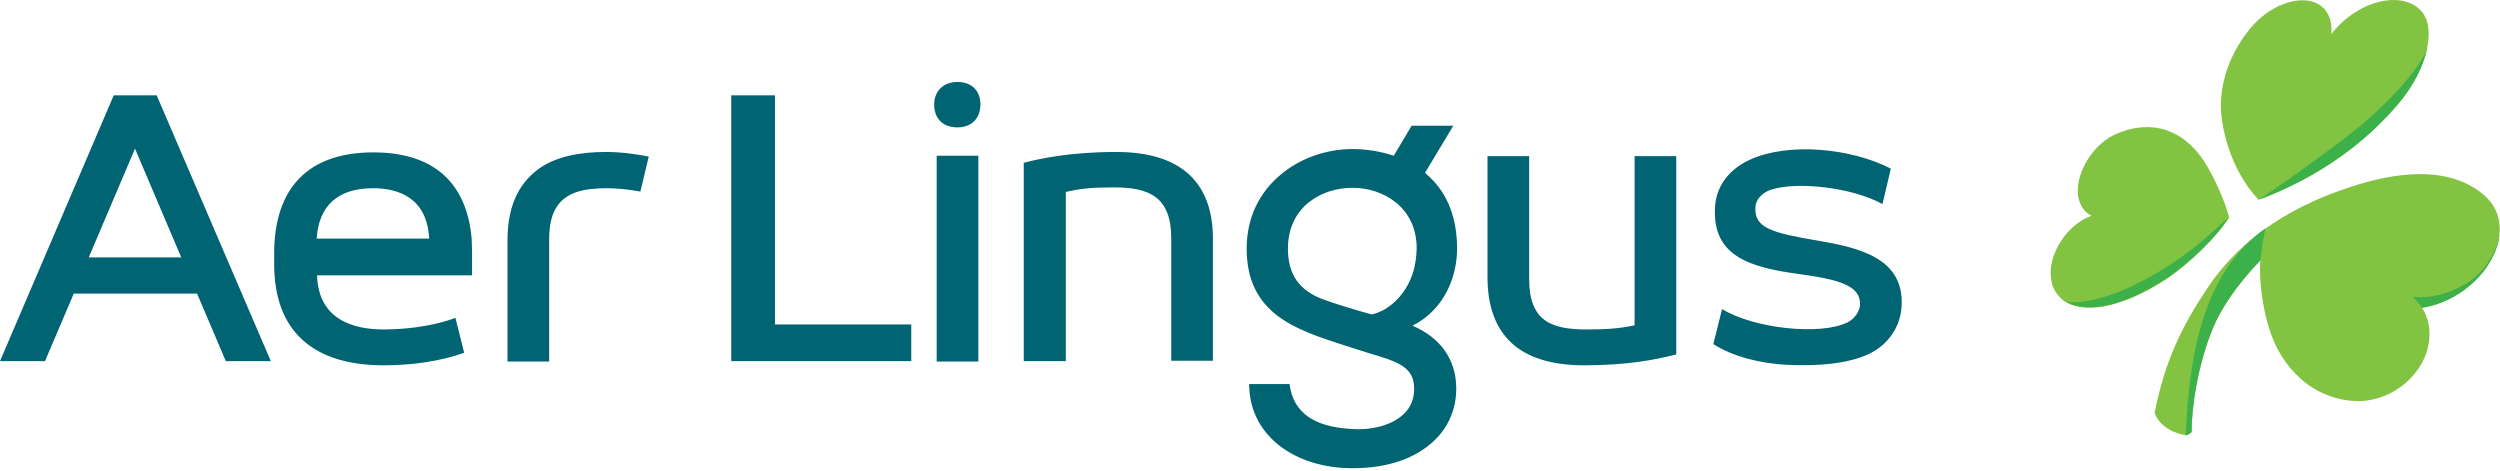
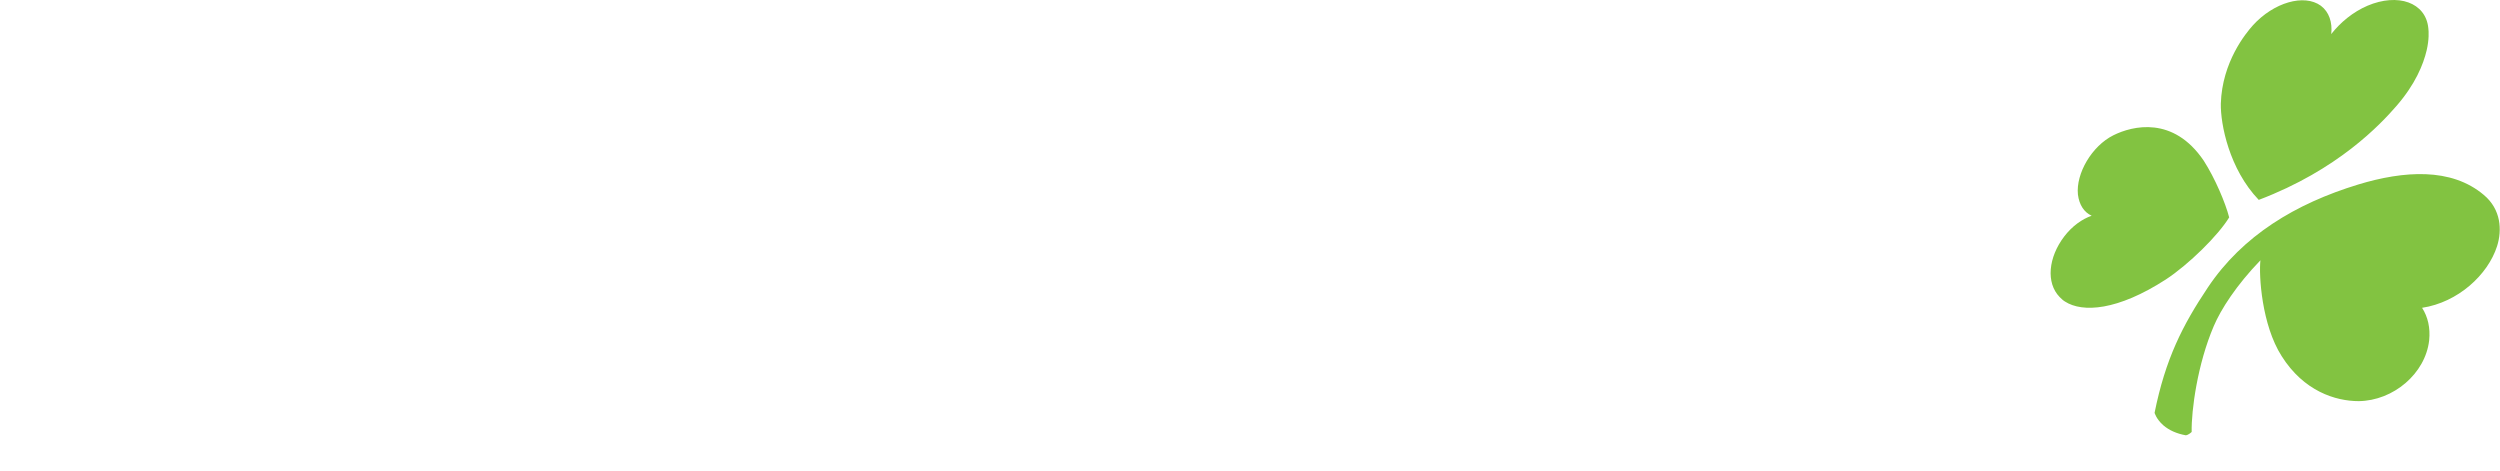
<svg xmlns="http://www.w3.org/2000/svg" width="600" height="113" viewBox="0 0 600 113" fill="none">
  <path d="M599.3 59.072C597.1 65.972 589.9 72.573 581.3 73.873C582.7 76.073 583.3 78.672 583 81.672C582.1 89.672 574.4 96.172 566.1 96.272C560.5 96.272 552.9 93.873 547.6 85.472C542.8 77.972 542.1 66.073 542.5 62.472C536.7 68.472 533 74.272 531.3 78.272C527.4 87.373 525.9 98.472 526 103.673C526 103.673 525.3 104.373 524.6 104.473C522.4 104.073 520.6 103.273 519.2 102.073C517.5 100.573 517.1 99.073 517.1 99.073C519.7 86.172 523.8 78.073 529.9 68.972C538.2 56.572 550.9 48.873 566 44.273C576.9 40.972 588.3 40.172 596.1 46.773C600.3 50.273 600.5 55.273 599.3 59.072ZM535 52.172C532.4 56.472 525.3 63.472 519.8 67.073C508.2 74.573 499.8 75.073 495.6 72.373C495.1 72.073 494.7 71.672 494.3 71.272C491 67.873 491.6 61.773 495.4 56.773C497.3 54.273 499.7 52.572 502 51.773C500.2 50.972 499 49.172 498.7 46.672C498.2 41.672 502 35.072 507.2 32.472C511.8 30.172 521.6 27.773 528.9 38.572C531.6 42.773 534.1 48.672 535 52.172ZM582.8 6.773C582.2 0.573 575.5 -1.728 568.2 1.373C564.7 2.873 561.7 5.373 559.5 8.173C559.8 5.373 559 2.873 557 1.373C553 -1.528 545.7 0.573 540.7 6.073C539 7.973 533.3 14.873 533 24.872C532.9 29.773 535 40.572 542.1 47.972C561.1 40.773 571.3 29.872 575.2 25.372C579.7 20.172 581.6 15.473 582.4 12.072C583 9.473 582.9 7.573 582.8 6.773Z" fill="#82C341" />
-   <path d="M575.2 25.372C579.7 20.172 581.6 15.472 582.4 12.072C582.4 11.872 582.5 11.772 582.5 11.472C581.6 15.272 573.6 24.972 562.6 33.272C551.2 41.872 544.7 46.172 542.2 47.872C561.1 40.872 571.3 29.872 575.2 25.372ZM519.7 66.972C525.3 63.372 532.4 56.472 534.9 52.072C529.9 56.772 522.5 63.872 509.9 69.472C503.6 72.172 497.5 73.172 495.5 72.172C499.7 74.972 508.1 74.472 519.7 66.972ZM599.3 59.072C599.6 58.172 599.8 57.172 599.9 56.172C599.3 60.172 596.6 65.072 592.3 67.772C588.5 70.172 584.1 71.672 579.1 71.272C579.9 72.072 580.5 72.672 581.3 73.872C590 72.472 597.2 65.972 599.3 59.072ZM543.6 54.872C530 64.572 525.4 82.172 524.6 104.472C525.3 104.372 526 103.672 526 103.672C525.9 98.472 527.4 87.372 531.3 78.272C533 74.272 536.7 68.472 542.5 62.472C542.9 58.472 543.4 56.172 543.7 54.872C543.6 54.772 543.6 54.872 543.6 54.872Z" fill="#3CB14A" />
-   <path d="M339 78.172C346.9 74.172 349.7 66.072 349.7 59.672C349.7 52.472 347.5 46.672 343.2 42.572C342.8 42.172 342.4 41.872 342 41.472L348.8 30.172H338.8L334.5 37.372C331.2 36.272 327.7 35.772 324.6 35.772C318.3 35.772 312 37.972 307.3 41.972C303.6 45.072 299.2 50.672 299.2 59.672C299.2 75.272 310.9 79.072 322.3 82.772L328.6 84.772C335.3 86.772 339.4 87.972 339.4 93.272C339.4 95.672 338.6 97.772 336.9 99.372C334.3 101.872 329.7 103.272 324.6 102.972C320.2 102.672 310.7 101.872 309.5 92.172H299.8C299.8 104.572 310.8 112.372 324.6 112.372C333.4 112.372 339.9 109.872 344.3 105.672C347.7 102.372 349.5 98.072 349.5 93.272C349.5 86.372 345.8 81.072 339 78.172ZM337.4 69.172C335.7 71.972 332.8 74.672 329.2 75.472C329.2 75.472 322.3 73.572 317.9 71.972C311.9 69.872 309.1 65.972 309.1 59.672C309.1 49.672 317.1 45.072 324.6 45.072C332 45.072 340 49.772 340 59.572C339.9 63.672 339 66.572 337.4 69.172ZM224.8 37.372H234.8V86.772H224.8V37.372ZM224.2 25.072C224.2 21.972 226.3 19.672 229.8 19.672C233.3 19.672 235.3 21.872 235.3 25.072C235.3 28.372 233.2 30.572 229.8 30.572C226.2 30.572 224.2 28.372 224.2 25.072ZM37.6 22.872H27.3L0 86.672H10.8L17.7 70.472H47.3L54.2 86.672H65L37.6 22.872ZM21.3 61.772L32.4 35.672L43.5 61.772H21.3ZM186 22.872H175.5V86.672H218.7V77.872H186V22.872ZM420.1 38.272C414.8 40.672 411.8 44.872 411.6 49.872C411 61.472 419.9 64.172 431.8 65.772C441.2 67.072 446.7 68.472 446.4 73.272C446.3 74.672 445.1 76.572 443.4 77.372C437 80.572 420.9 78.872 413.3 74.172L411.2 82.572C415.8 85.572 422.6 87.272 429.1 87.572C436.2 87.872 443.3 87.372 448.5 84.972C453.5 82.572 456.2 78.072 456.4 73.272C456.9 61.972 446.3 59.472 436.4 57.772C425.1 55.872 421 54.672 421.3 49.772C421.4 47.472 423.5 45.972 425.2 45.472C431.3 43.572 444.3 44.872 451.8 48.972L453.8 40.472C444.1 35.472 429.2 34.172 420.1 38.272ZM267.9 36.472C256.9 36.472 249.6 38.072 246.1 38.972L245.7 39.072V86.672H255.8V46.072C259.2 45.272 261.9 44.972 267.3 44.972C275.6 44.972 281.1 47.072 281.1 57.172V86.572H291.1V57.572C291.2 43.672 283.3 36.472 267.9 36.472ZM392.3 78.072C389 78.772 386.1 79.072 380.8 79.072C372.3 79.072 367 77.072 367 66.972V37.472H357V66.472C357 80.572 364.8 87.672 380.2 87.672C390.5 87.672 397 86.372 401.9 85.172L402.3 85.072V37.472H392.3V78.072ZM145.3 36.472C138.7 36.472 133.2 37.772 129.5 40.372C124 44.272 121.8 50.172 121.8 57.772V86.772H131.8V57.372C131.8 53.772 132.5 51.172 133.8 49.372C136.1 46.072 140.3 45.172 145.6 45.172C148.1 45.172 150.9 45.472 153.7 45.972L155.7 37.572C152.6 36.972 149.1 36.472 145.3 36.472ZM113.2 57.272C112 43.672 103.9 36.572 89.6 36.572C74.1 36.572 65.8 44.972 65.8 60.872V63.372C65.8 79.272 74.9 87.672 92.1 87.672C99.1 87.672 105.7 86.672 111.4 84.672L109.3 76.272L108.8 76.472C105.5 77.672 99.4 79.072 92.1 79.072C84.9 79.072 76.4 76.772 76.1 66.072H113.3V60.872C113.3 59.572 113.2 58.372 113.2 57.272ZM89.5 45.172C95.5 45.172 102.5 47.372 103 57.272H76C76.5 49.372 81.1 45.172 89.5 45.172Z" fill="#006472" />
</svg>